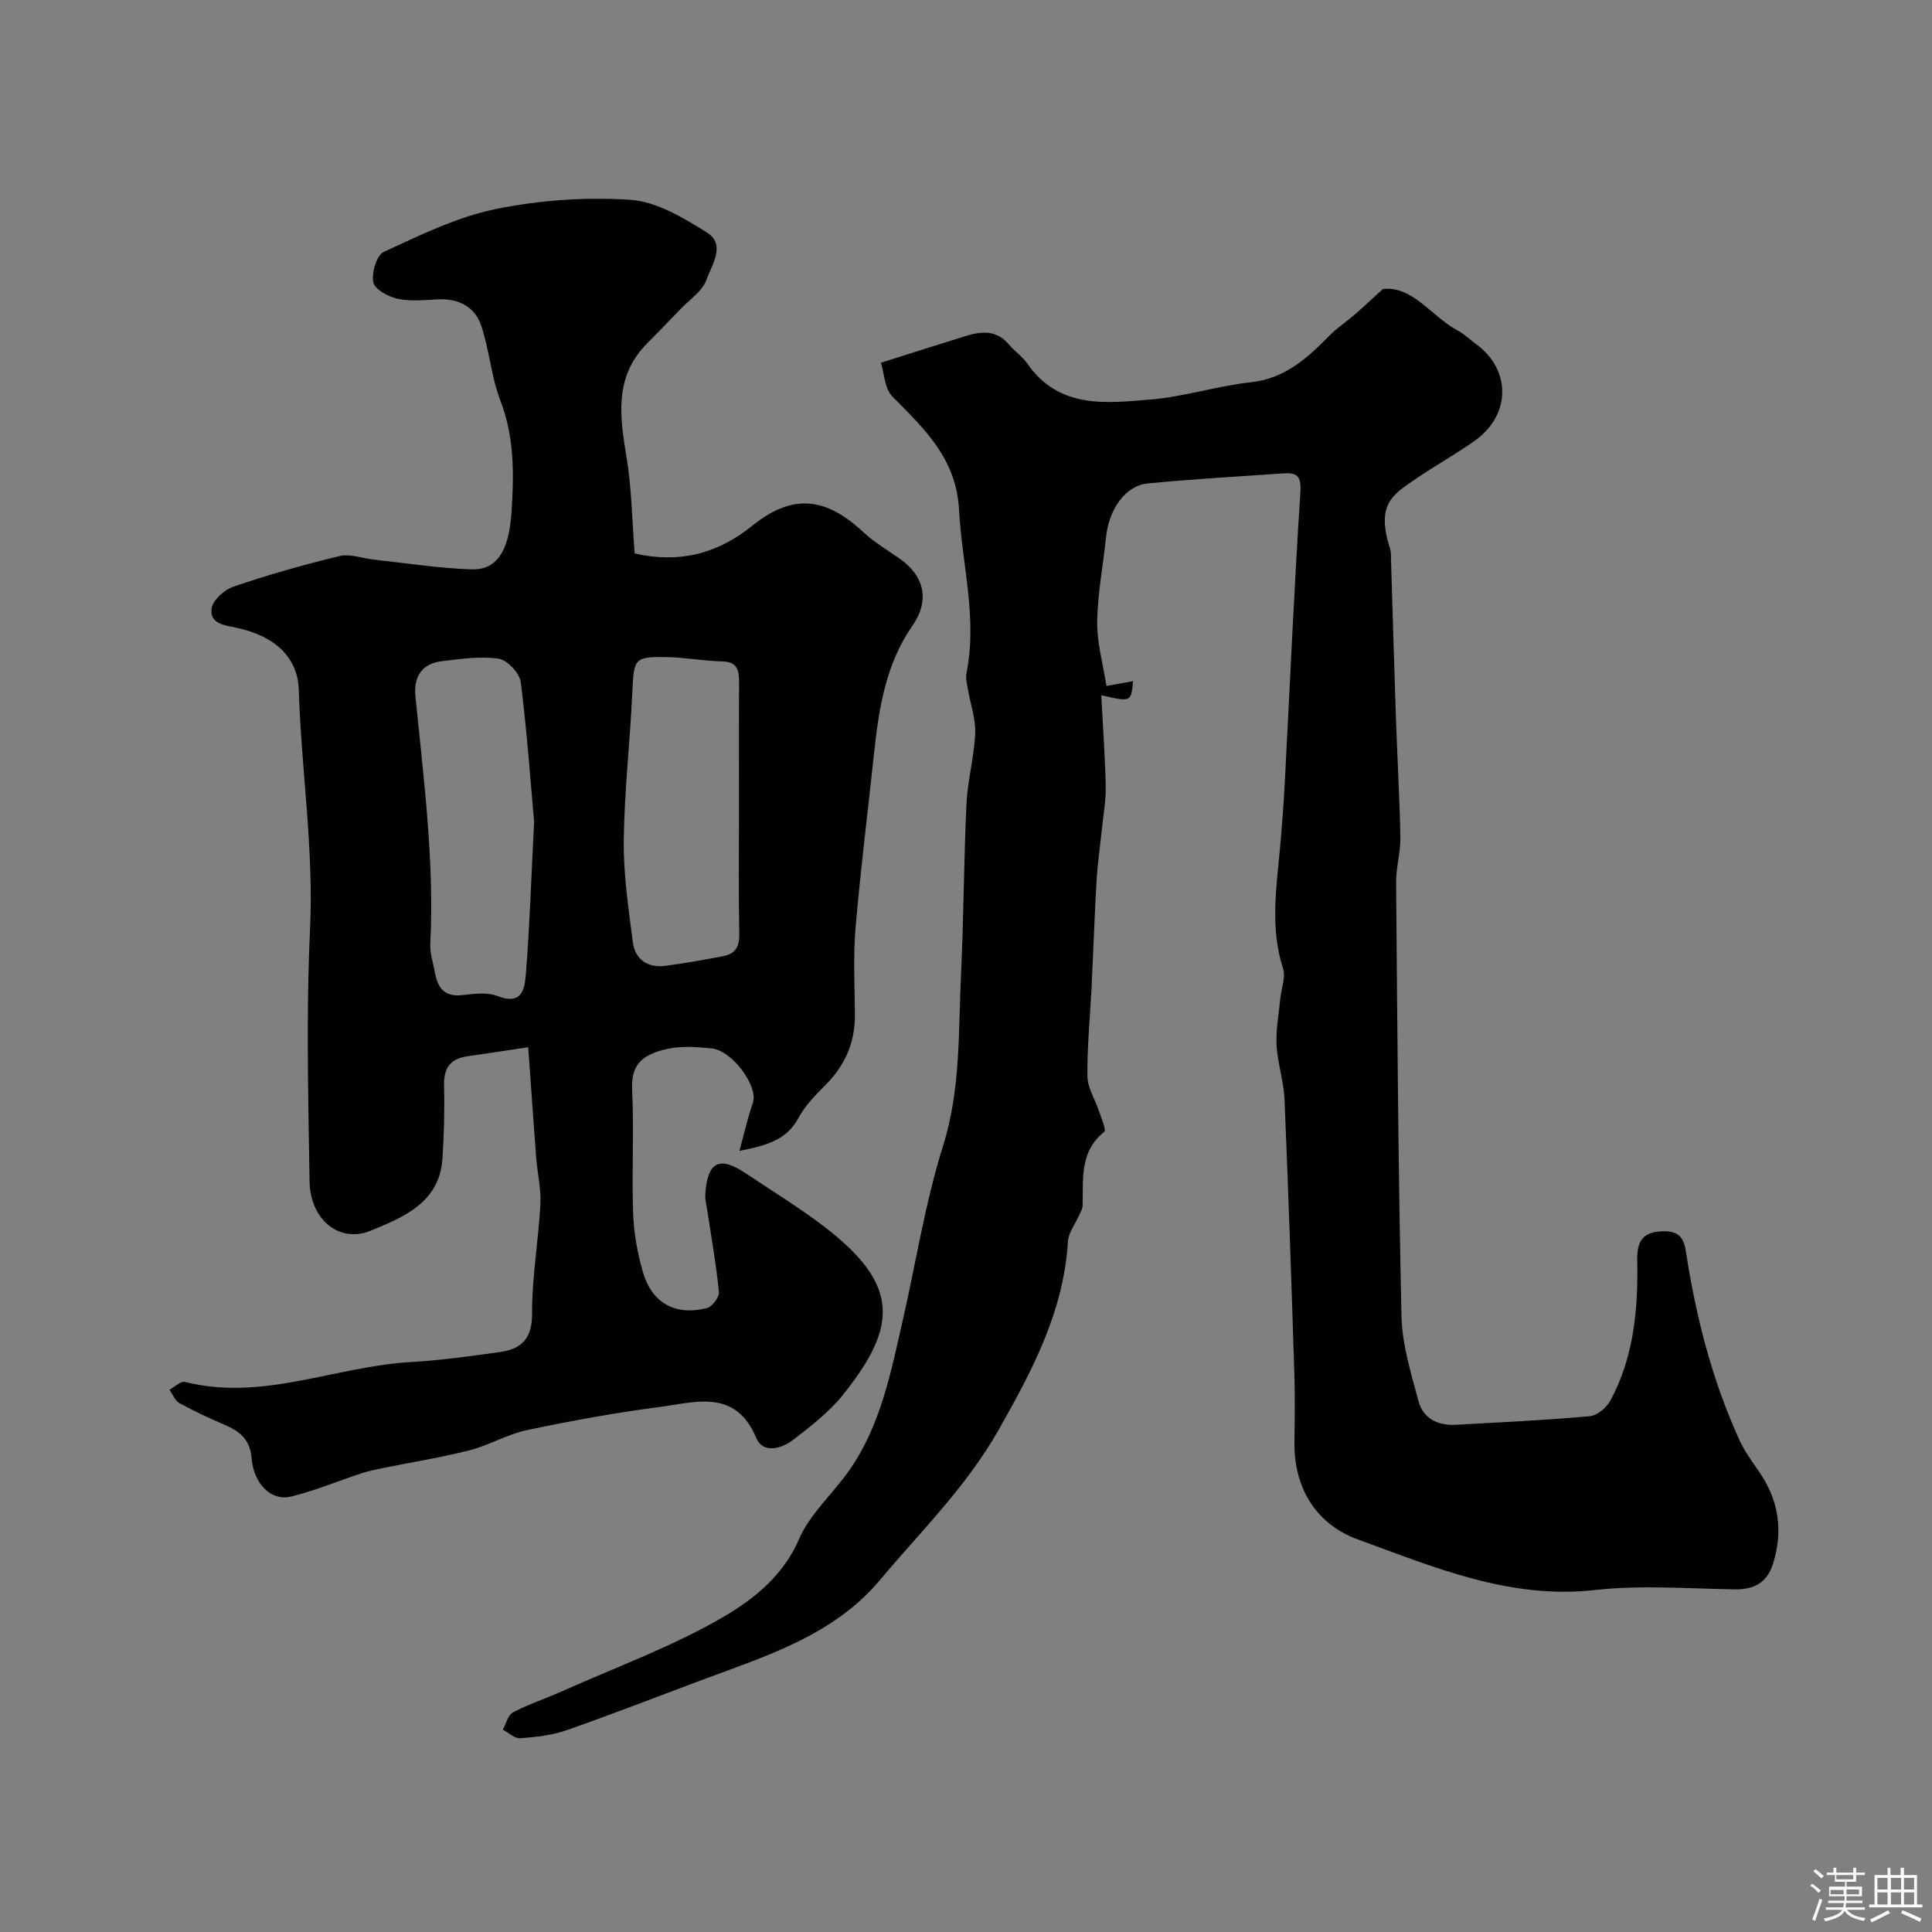
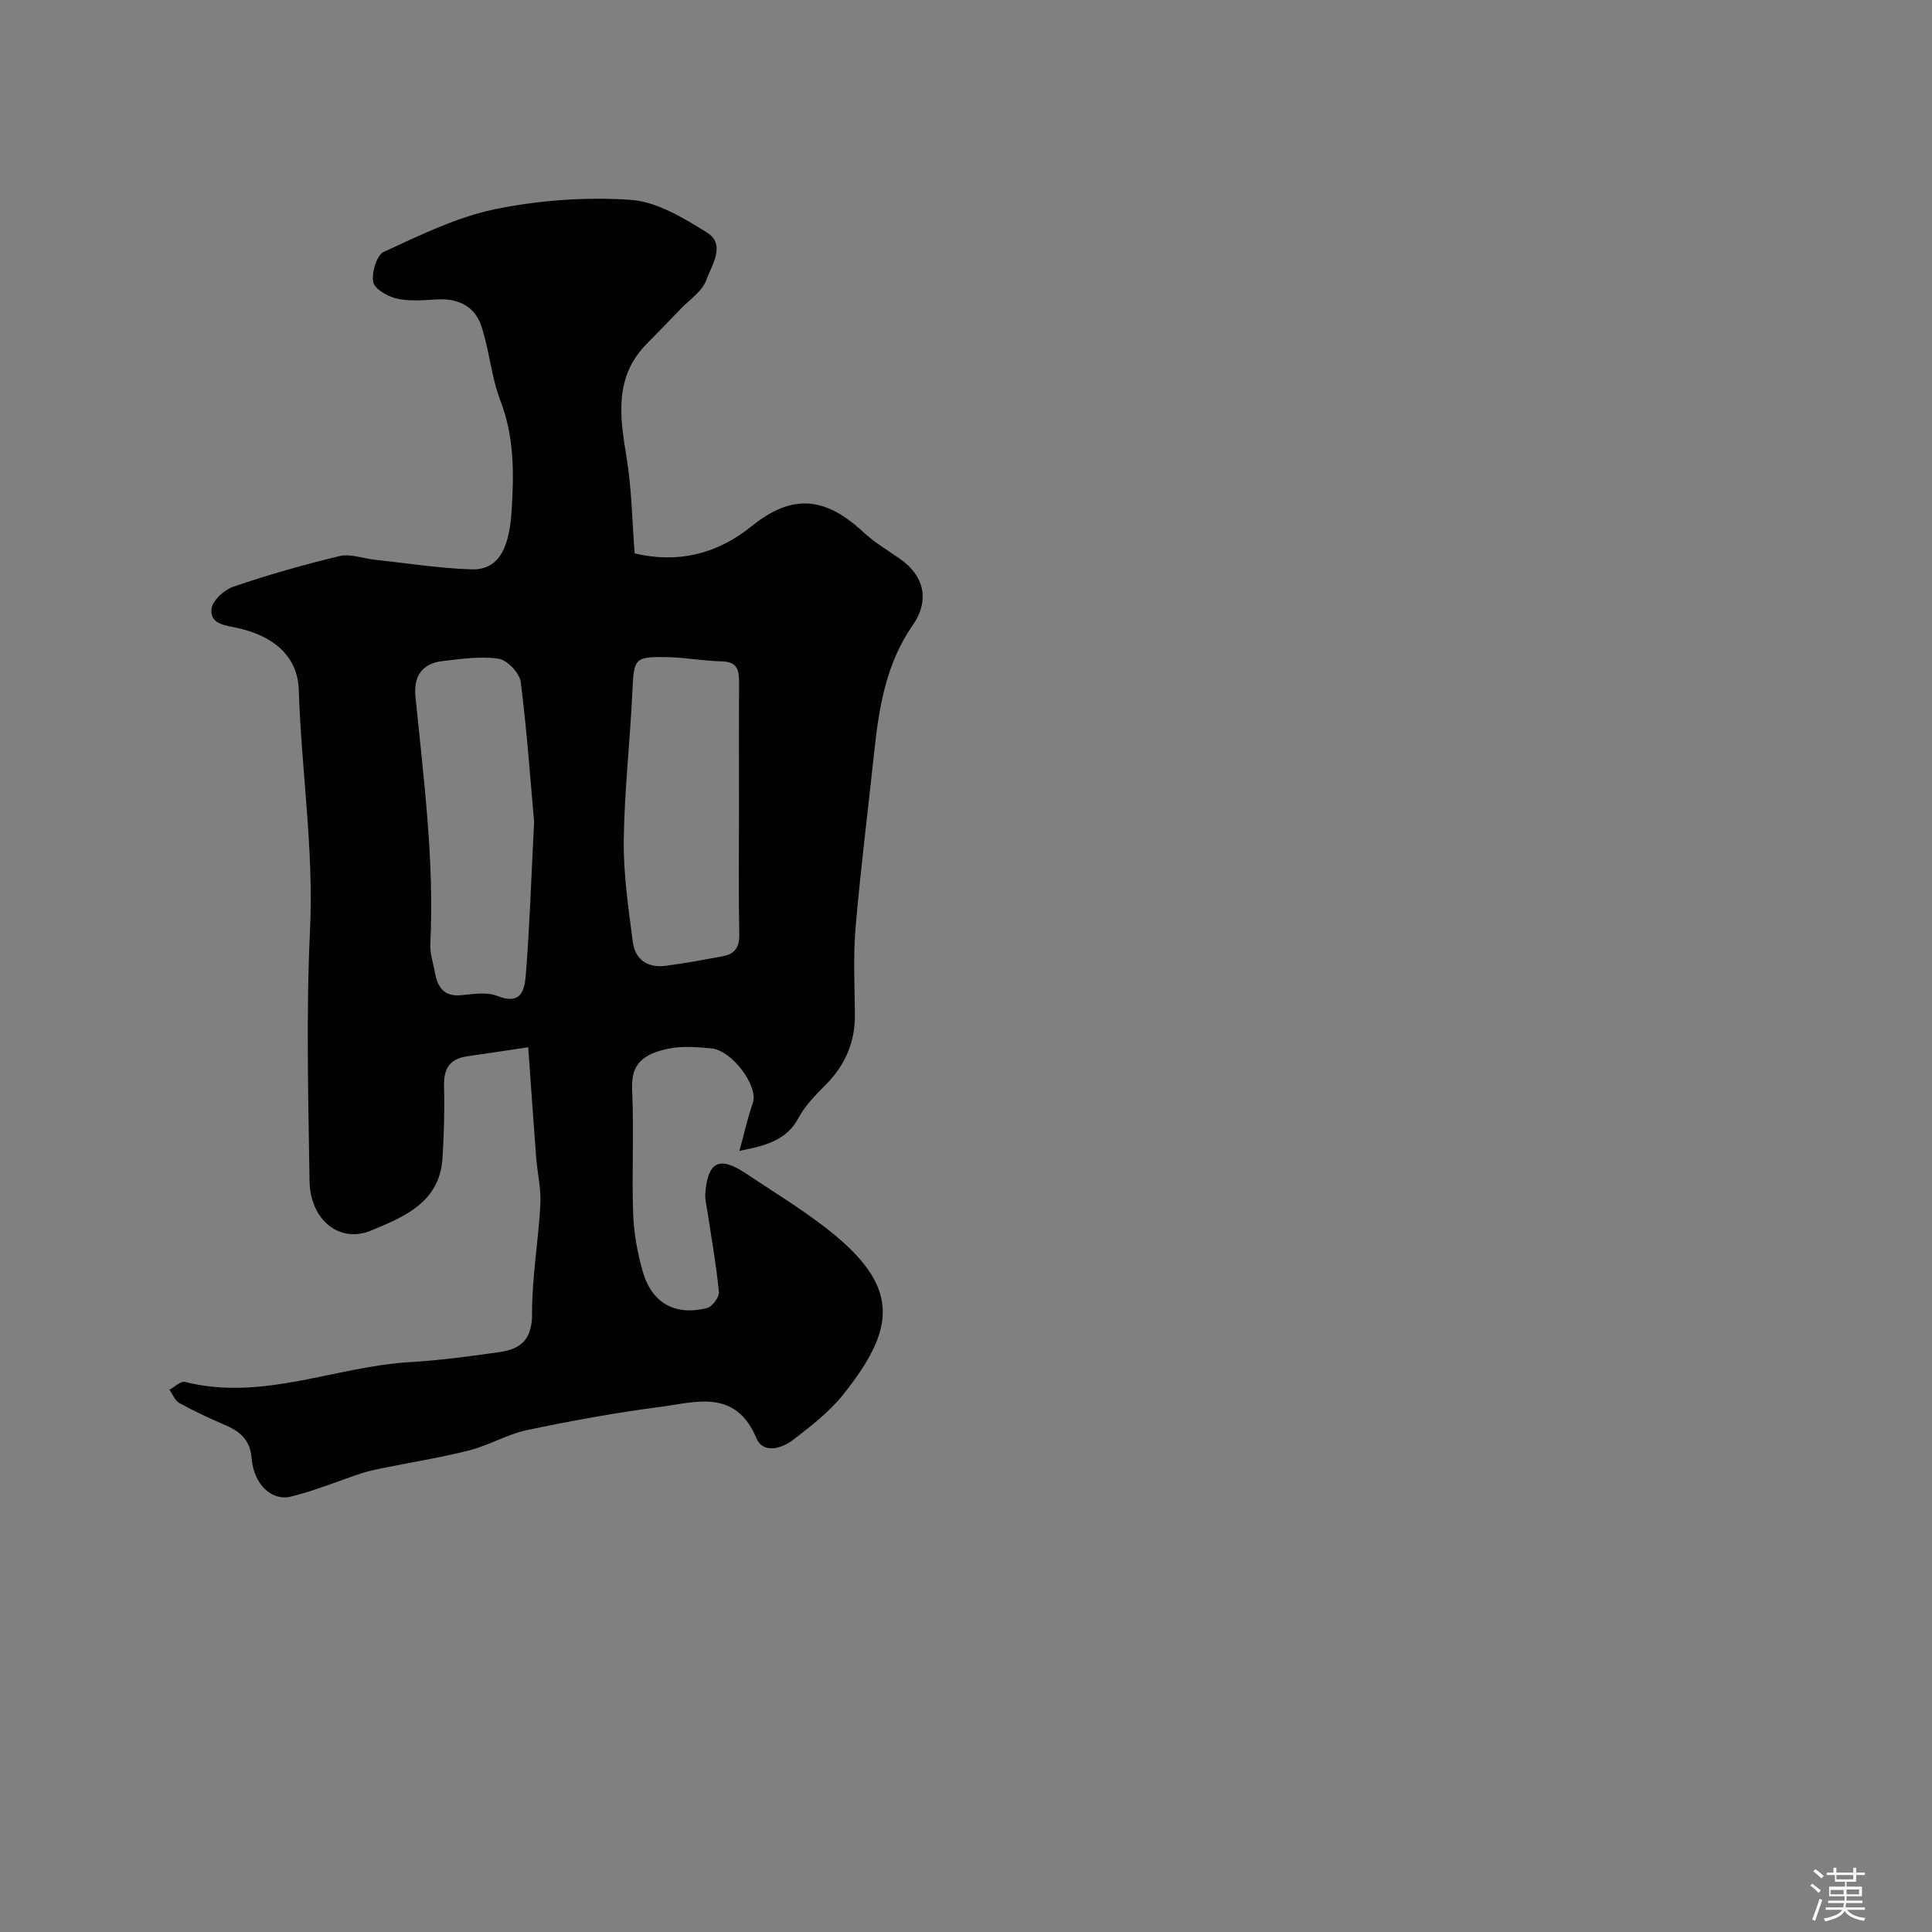
<svg xmlns="http://www.w3.org/2000/svg" enable-background="new 0 0 400 400" viewBox="0 0 400 400">
  <rect x="0" y="0" width="400" height="400" fill="#808080" stroke="none" />
  <path d="m374.8 390.4.4-.4c.7.5 1.3 1 1.8 1.4l-.5.5c-.5-.6-1.1-1.1-1.7-1.5zm1 7.3-.6-.3c.5-1.4 1.1-2.8 1.5-4.3.2.1.4.2.6.3-.5 1.3-1 2.8-1.5 4.3zm-.4-10.3.5-.4c.4.3 1 .8 1.7 1.4l-.5.5c-.5-.5-1.1-1-1.7-1.5zm2.5.3h1.7v-1h.6v1h3.5v-1h.6v1h1.8v.5h-1.8v1.4h-2v1h3.2v2h-3.2v.9h3.3v.5h-3.4c0 .3-.1.6-.1.9h4v.5h-3.7c.7.9 1.9 1.5 3.8 1.7-.1.2-.2.4-.3.6-2.1-.4-3.5-1.1-4-2.1-.4 1-1.8 1.7-4 2.2-.1-.2-.2-.4-.3-.6 2.1-.4 3.4-1 3.8-1.8h-3.4v-.5h3.6c.1-.3.1-.6.2-.9h-3.3v-.5h3.4c0-.3 0-.6 0-.9h-3.2v-2h3.3v-1h-2.1v-1.4h-1.7v-.5zm1.1 3.5v1h2.7c0-.3 0-.4 0-.4 0-.1 0-.2 0-.2 0-.1 0-.2 0-.3h-2.7zm1.2-3v.9h3.5v-.9zm4.7 3h-2.6v.6.4h2.6z" fill="#fcfbfa" />
-   <path d="m393.6 386.7h.6v1.5h2.7v6.1h1.1v.6h-11v-.6h1.1v-6.1h2.7v-1.5h.6v1.5h2.1v-1.5zm-2.7 8.8.4.6c-1.2.6-2.5 1.3-3.8 1.9-.1-.2-.2-.4-.3-.6 1.2-.6 2.5-1.2 3.7-1.9zm-2.2-6.7v2.4h2.1v-2.4zm0 3v2.5h2.1v-2.5zm2.8-3v2.4h2.1v-2.4zm0 3v2.5h2.1v-2.5zm6 6.1c-1.4-.7-2.7-1.3-3.9-1.8l.3-.6c1.5.6 2.7 1.2 3.9 1.7zm-1.2-9.1h-2.1v2.4h2.1zm-2.1 3v2.5h2.1v-2.5z" fill="#fcfbfa" />
  <g fill="#010103">
    <path d="m109.36 216.82c-4.94.74-8.78 1.33-12.64 1.88-3.62.51-4.89 2.57-4.79 6.18.14 4.97-.01 9.97-.32 14.94-.58 9.16-8.04 12.16-14.78 14.95-6.57 2.73-12.62-2.23-12.74-10.23-.27-17.35-.72-34.73.1-52.04.79-16.69-1.81-33.11-2.33-49.67-.22-6.87-5.09-11.13-12.68-12.81-2.5-.55-5.77-.77-5.38-4 .21-1.72 2.64-3.92 4.52-4.56 7.22-2.45 14.58-4.56 21.99-6.33 2.22-.53 4.81.49 7.23.75 6.66.72 13.32 1.77 20 2 5.17.18 7.81-3.5 8.36-11.8.52-7.78.63-15.55-2.31-23.16-1.9-4.93-2.26-10.44-3.95-15.47-1.3-3.89-4.62-5.67-8.89-5.47-2.83.14-5.76.46-8.47-.13-1.92-.41-4.72-1.97-5-3.43-.38-1.95.7-5.6 2.18-6.27 7.49-3.44 15.09-7.2 23.06-8.84 9.11-1.87 18.72-2.56 27.99-1.94 5.42.36 10.94 3.71 15.8 6.73 4.07 2.52 1.04 6.77-.05 9.83-.84 2.38-3.52 4.12-5.42 6.11-2.27 2.38-4.56 4.74-6.87 7.07-6.84 6.89-5.66 15.07-4.25 23.56 1.07 6.48 1.15 13.12 1.68 19.91 8.97 2.09 17 .2 24.32-5.71 8.27-6.67 15.13-6.05 23.01 1.29 2.25 2.1 4.96 3.71 7.51 5.48 5.2 3.61 6.28 8.72 2.69 13.87-5.52 7.93-6.96 17.05-7.95 26.33-1.28 12.06-2.81 24.11-3.84 36.19-.51 5.96-.19 11.99-.14 17.99.05 5.73-1.99 10.49-6.03 14.55-2.08 2.09-4.25 4.28-5.62 6.84-2.41 4.49-6.35 5.73-12.26 6.86 1.06-3.84 1.73-6.95 2.78-9.93 1.19-3.37-4.22-10.86-8.58-11.28-2.97-.28-6.1-.54-8.97.07-6.14 1.29-7.65 3.94-7.44 8.55.39 8.48-.09 17 .2 25.49.14 4.03.87 8.12 1.97 12.01 1.86 6.58 6.69 9.3 13.3 7.65 1.09-.27 2.6-2.28 2.49-3.35-.53-5.51-1.52-10.98-2.34-16.47-.19-1.29-.56-2.61-.47-3.89.48-6.65 2.94-7.84 8.44-4.15 5.42 3.63 11.01 7.04 16.19 11 15.96 12.22 14.98 20.92 3.83 34.86-2.85 3.56-6.63 6.45-10.27 9.27-2.4 1.86-6.26 2.9-7.61-.32-4.33-10.34-12.58-7.45-20.06-6.48-9.2 1.2-18.36 2.87-27.45 4.79-4.08.86-7.84 3.15-11.9 4.18-5.98 1.52-12.11 2.49-18.16 3.72-1.42.29-2.85.6-4.23 1.05-4.88 1.61-9.65 3.62-14.62 4.82-3.99.96-7.65-2.59-8.09-7.91-.32-3.96-2.51-5.65-5.69-7-3.15-1.35-6.27-2.81-9.27-4.46-.91-.5-1.38-1.81-2.06-2.75 1.08-.58 2.33-1.85 3.21-1.63 16.08 4.06 31.13-3.22 46.74-4.11 6.21-.36 12.39-1.21 18.56-2.09 4.43-.63 6.6-2.83 6.57-7.96-.03-7.53 1.32-15.06 1.72-22.6.17-3.24-.63-6.52-.88-9.79-.56-7.35-1.06-14.71-1.64-22.74zm1.22-46.67c-.69-7.7-1.43-18.37-2.77-28.96-.23-1.84-2.79-4.54-4.57-4.81-3.79-.56-7.81.04-11.69.5-4.17.49-5.95 3.18-5.54 7.28 1.69 17.06 3.94 34.08 3.08 51.29-.09 1.9.58 3.85.93 5.77.55 3.07 1.79 5.2 5.52 4.82 2.47-.25 5.25-.69 7.42.16 5.35 2.11 5.69-1.75 5.94-4.82.74-9.37 1.05-18.79 1.68-31.23zm42.42-2.63c0-8.65-.04-17.3.02-25.95.02-2.57-.15-4.57-3.56-4.64-3.76-.08-7.5-.8-11.26-.88-6.85-.14-6.96.3-7.26 6.91-.47 10.36-1.67 20.7-1.8 31.06-.08 6.99.98 14.02 1.87 20.98.46 3.62 3.03 5.43 6.7 4.97 4.03-.51 8.03-1.26 12.02-2.01 2.4-.45 3.38-1.84 3.33-4.48-.17-8.66-.06-17.31-.06-25.96z" />
-     <path d="m182.38 75.1c6.7-2.11 12.1-3.84 17.53-5.52 3.3-1.02 6.44-1.31 9 1.77 1.17 1.4 2.78 2.46 3.81 3.95 6.53 9.4 16.28 8.19 25.56 7.41 6.95-.58 13.75-2.82 20.7-3.57 7.07-.77 11.66-4.97 16.23-9.62 1.59-1.62 3.54-2.89 5.27-4.39 1.69-1.46 3.31-3 5.82-5.29 6.23-.71 10.09 5.75 15.68 8.7 1.28.68 2.33 1.78 3.52 2.63 7.38 5.27 7.39 14.7-.14 20.06-3.85 2.74-8.01 5.05-11.92 7.7-5.38 3.64-8.55 5.52-5.61 14.81.19.62.14 1.32.16 1.98.34 10.93.64 21.87 1.02 32.8.28 8.3.77 16.59.92 24.88.06 3.09-.91 6.2-.88 9.29.25 29.93.44 59.86 1.11 89.79.13 5.9 1.98 11.83 3.53 17.62.95 3.56 3.99 5.1 7.69 4.89 9.26-.52 18.53-.95 27.77-1.78 1.54-.14 3.48-1.78 4.27-3.25 4.89-9.08 5.76-19.02 5.55-29.1-.08-3.84 1.15-5.87 5.36-5.94 3.19-.05 4.27 1.25 4.72 4.2 2.05 13.4 5.38 26.48 11.01 38.87 1.07 2.36 2.62 4.52 4.11 6.66 4.12 5.93 5.07 12.31 2.9 19.16-1.21 3.82-3.87 5.31-7.87 5.25-9.66-.15-19.43-.93-28.97.14-17.69 1.98-33.34-4.74-49.11-10.48-8.46-3.08-13.23-10.43-13.12-20.08.06-4.67.14-9.34-.01-14-.61-19.04-1.24-38.07-2.05-57.1-.16-3.73-1.44-7.4-1.64-11.13-.17-3.21.47-6.47.78-9.7.2-2.08 1.15-4.38.56-6.19-2.75-8.48-1.33-16.95-.58-25.45.38-4.26.7-8.53.93-12.8 1.06-20.12 1.93-40.25 3.24-60.36.22-3.39-.73-4.1-3.53-3.9-9.36.66-18.73 1.17-28.06 2.08-4.62.45-8.04 5.3-8.64 11.08-.61 5.86-1.75 11.7-1.84 17.57-.06 4.32 1.2 8.67 1.92 13.28 2.09-.38 3.75-.68 5.5-1-.38 4.34-.38 4.34-6.58 2.92.34 6.55.8 12.7.93 18.85.06 2.93-.49 5.87-.79 8.8-.37 3.59-.9 7.17-1.11 10.77-.43 7.42-.68 14.85-1.04 22.28-.3 6.07-.93 12.15-.85 18.21.03 2.4 1.6 4.78 2.39 7.19.48 1.45 1.56 3.9 1.08 4.29-5.13 4.13-4.31 9.8-4.47 15.27-.02.78-.54 1.55-.86 2.3-.74 1.7-2.07 3.35-2.17 5.08-.87 14.5-7.37 26.73-14.36 39.07-6.65 11.74-16.12 21.01-24.61 31.13-9.62 11.46-23.66 15.73-37.1 20.75-9.25 3.46-18.44 7.05-27.76 10.3-3.03 1.06-6.36 1.41-9.59 1.65-1.15.08-2.39-1.14-3.59-1.77.69-1.23 1.07-3.04 2.11-3.58 3.3-1.73 6.88-2.9 10.29-4.43 11.32-5.06 23.11-9.33 33.71-15.6 6.05-3.58 12.02-8.41 15.23-15.86 2.27-5.25 7.01-9.4 10.39-14.22 6.61-9.46 8.68-20.58 11.18-31.53 2.7-11.86 4.57-23.99 8.21-35.55 3.71-11.77 3.18-23.68 3.75-35.6.56-11.76.57-23.54 1.13-35.29.23-4.88 1.59-9.72 1.8-14.6.13-3-.98-6.04-1.49-9.07-.19-1.13-.52-2.34-.31-3.42 2.29-11.41-.93-22.52-1.54-33.77-.58-10.73-7.19-16.78-13.8-23.5-1.61-1.61-1.67-4.75-2.38-6.99z" />
  </g>
</svg>